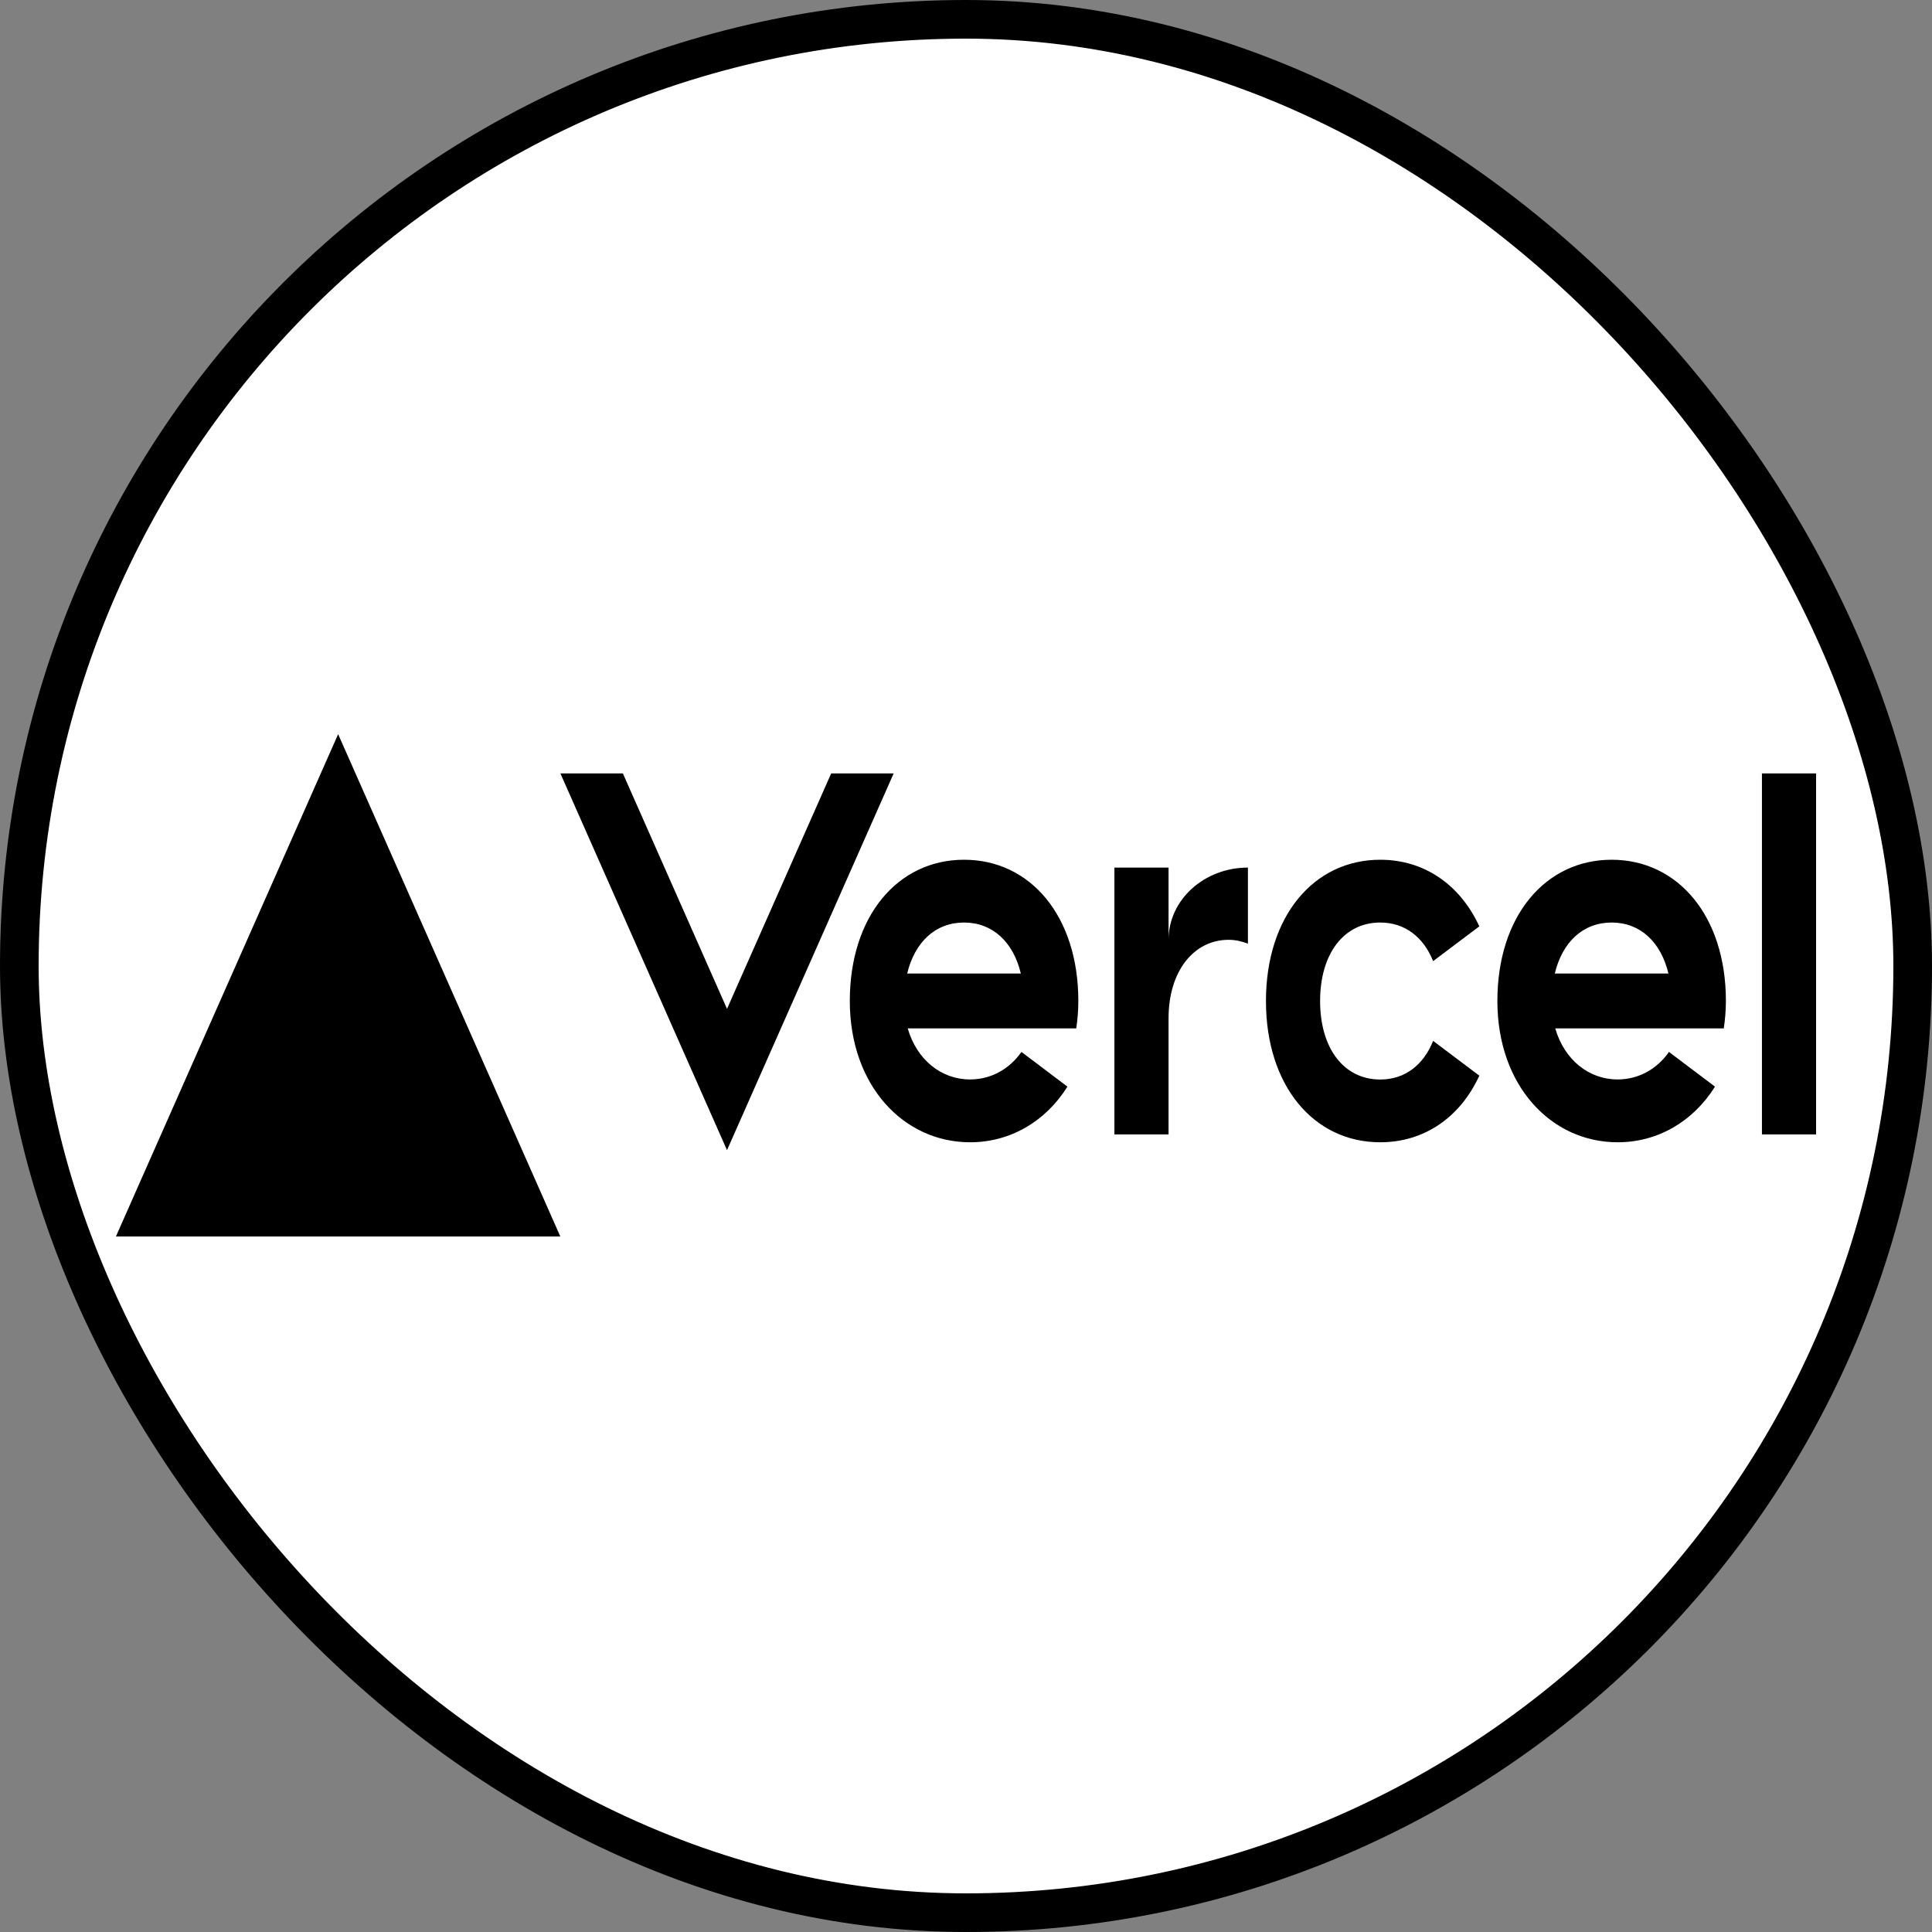
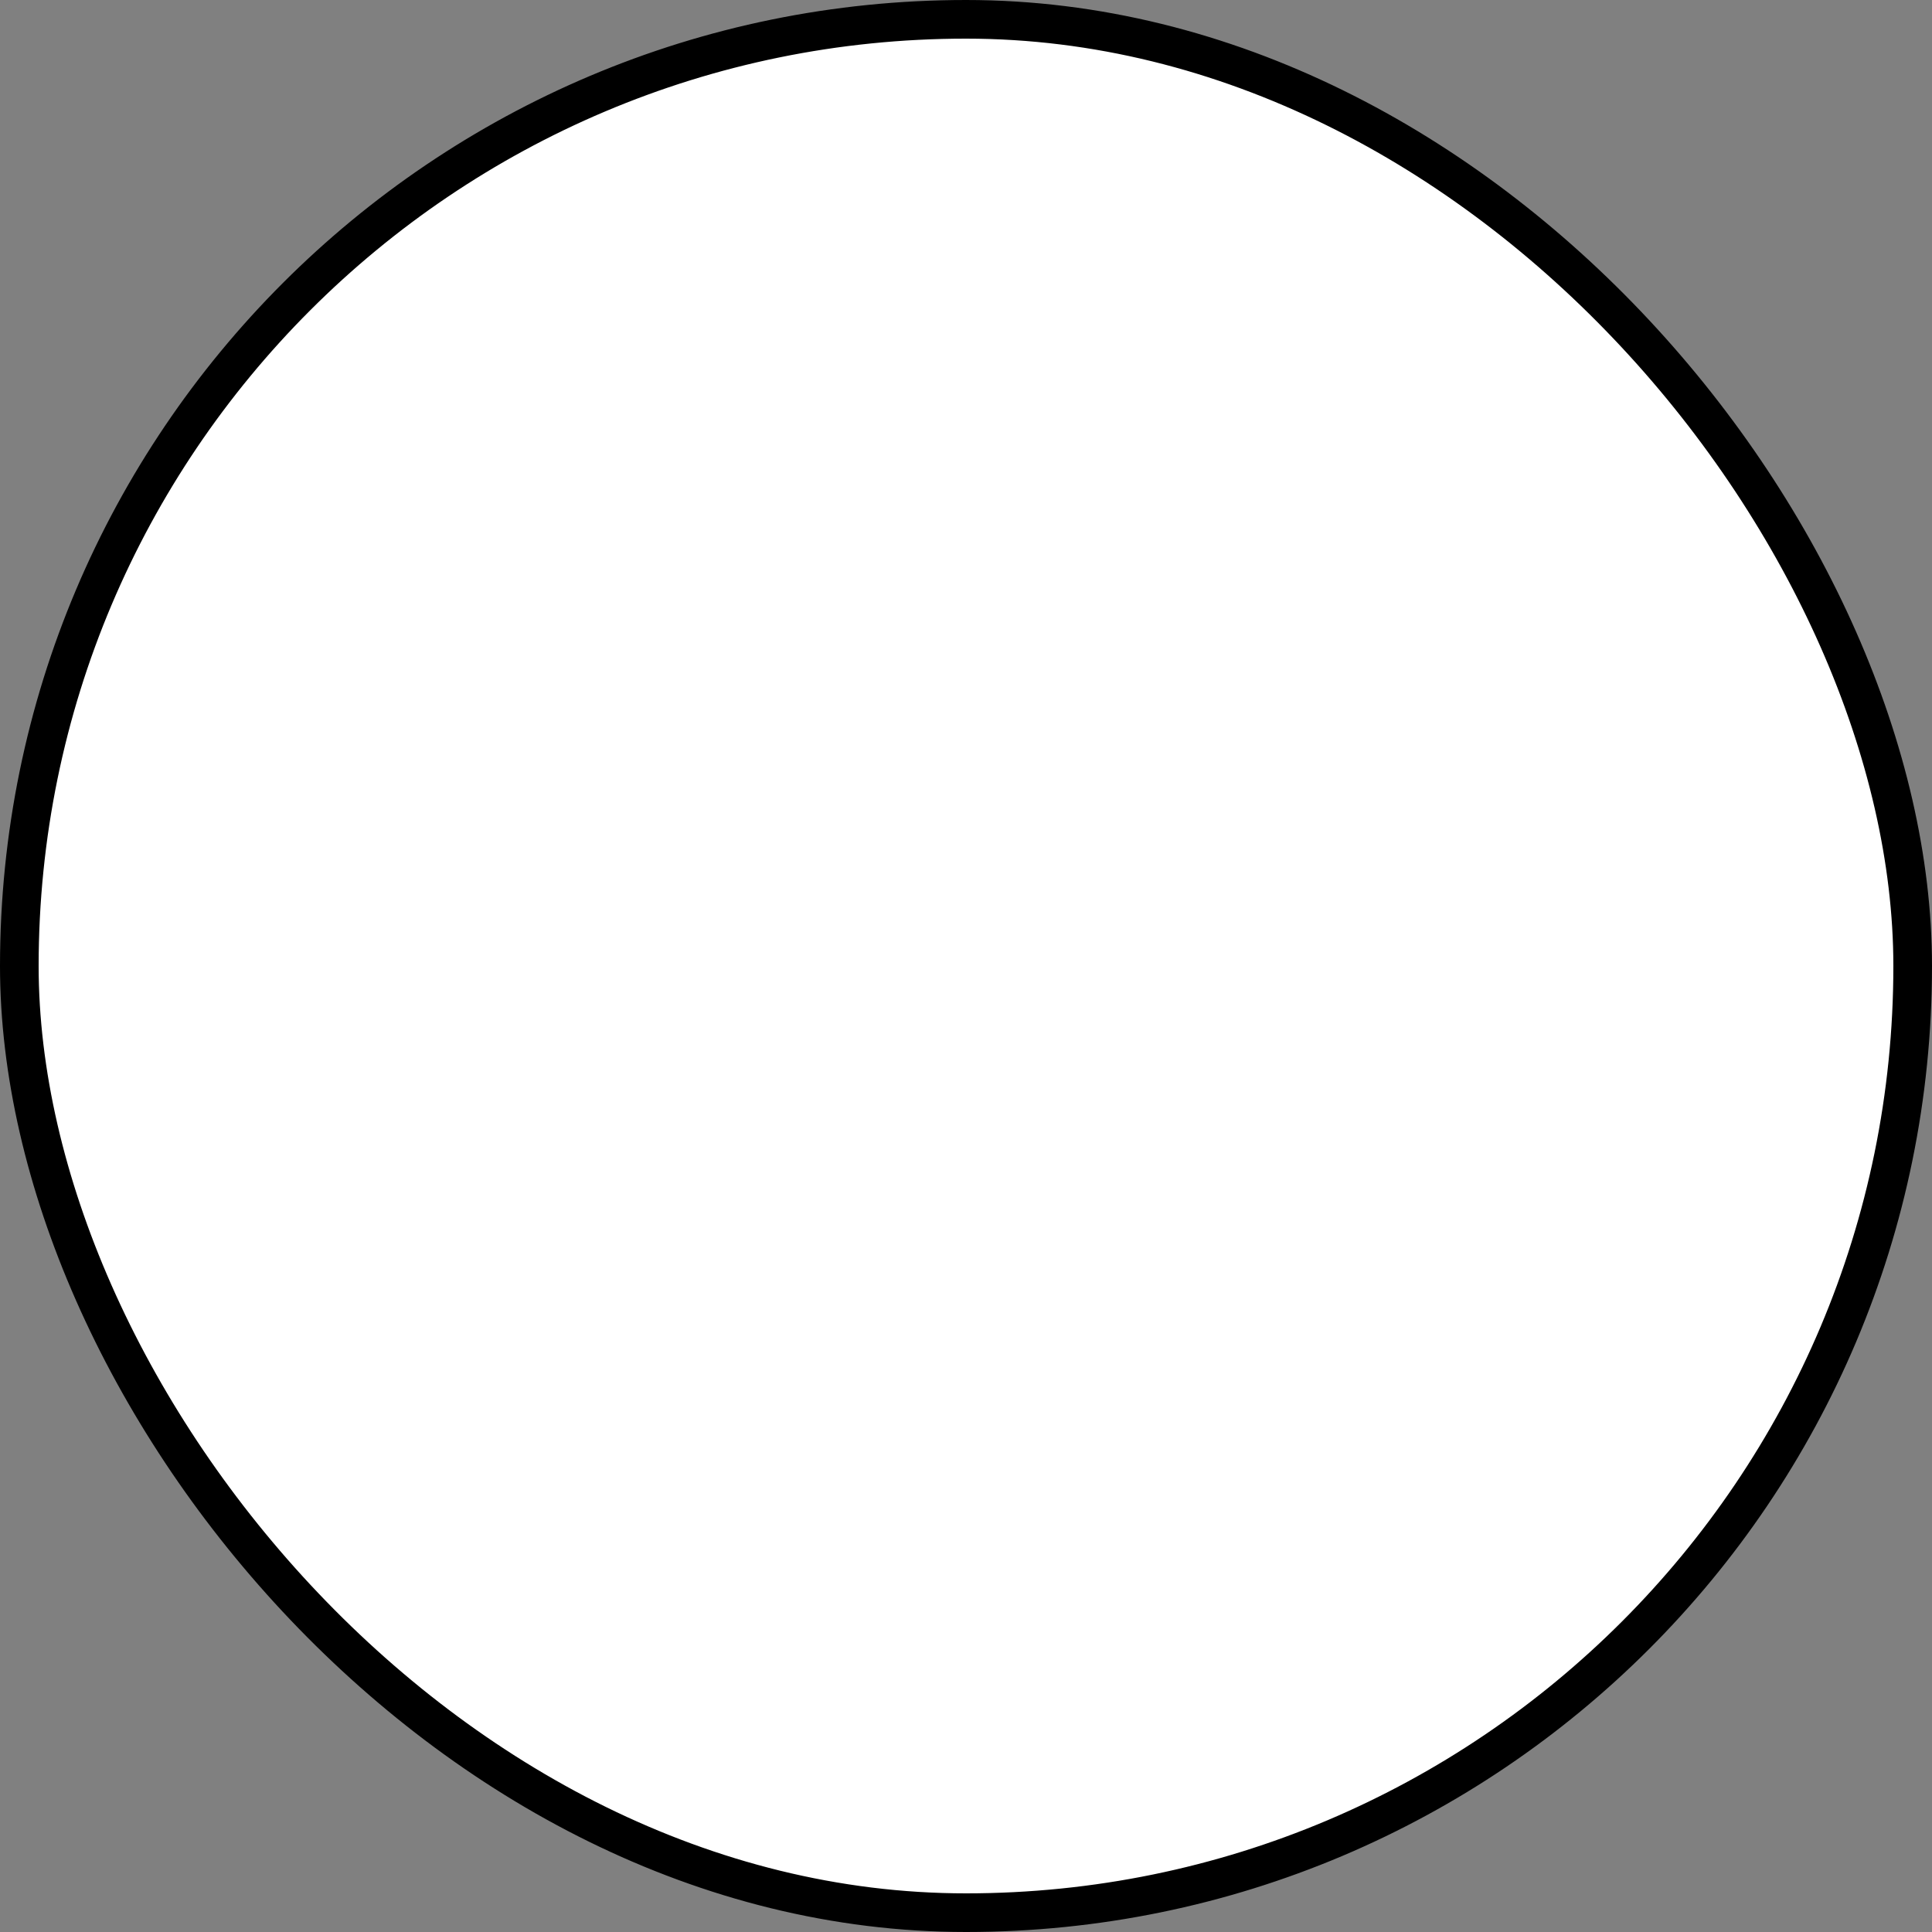
<svg xmlns="http://www.w3.org/2000/svg" width="50" height="50" viewBox="0 0 50 50" fill="none">
  <rect x="0" y="0" width="50" height="50" fill="#808080" stroke="none" />
  <rect x="0.5" y="0.5" width="49" height="49" rx="24.5" fill="white" />
-   <path d="M24.95 22.25C23.232 22.25 21.993 23.712 21.993 25.906C21.993 28.1 23.388 29.562 25.106 29.562C26.144 29.562 27.059 29.026 27.625 28.122L26.435 27.224C26.12 27.673 25.643 27.936 25.106 27.936C24.36 27.936 23.727 27.428 23.492 26.615H27.853C27.887 26.388 27.907 26.152 27.907 25.904C27.907 23.712 26.668 22.25 24.95 22.25ZM23.478 25.195C23.672 24.385 24.205 23.875 24.949 23.875C25.694 23.875 26.226 24.385 26.419 25.195H23.478ZM41.709 22.25C39.99 22.25 38.752 23.712 38.752 25.906C38.752 28.1 40.146 29.562 41.864 29.562C42.902 29.562 43.817 29.026 44.384 28.122L43.193 27.224C42.879 27.673 42.401 27.936 41.864 27.936C41.119 27.936 40.485 27.428 40.25 26.615H44.611C44.645 26.388 44.666 26.152 44.666 25.904C44.666 23.712 43.427 22.25 41.709 22.25ZM40.238 25.195C40.432 24.385 40.965 23.875 41.709 23.875C42.454 23.875 42.986 24.385 43.179 25.195H40.238ZM34.164 25.906C34.164 27.125 34.774 27.938 35.72 27.938C36.361 27.938 36.842 27.558 37.089 26.938L38.285 27.838C37.79 28.915 36.862 29.562 35.72 29.562C34 29.562 32.763 28.1 32.763 25.906C32.763 23.712 34.002 22.25 35.72 22.25C36.862 22.25 37.788 22.898 38.285 23.974L37.089 24.874C36.842 24.255 36.361 23.875 35.72 23.875C34.775 23.875 34.164 24.688 34.164 25.906ZM47 20.016V29.359H45.599V20.016H47ZM8.751 19L14.501 32H3L8.751 19ZM23.128 20.016L18.815 29.766L14.503 20.016H16.12L18.815 26.109L21.511 20.016H23.128ZM32.296 22.453V24.421C32.14 24.363 31.975 24.322 31.798 24.322C30.894 24.322 30.242 25.134 30.242 26.353V29.359H28.841V22.453H30.242V24.322C30.242 23.29 31.161 22.453 32.296 22.453Z" fill="black" />
  <rect x="0.5" y="0.5" width="49" height="49" rx="24.5" stroke="black" />
</svg>